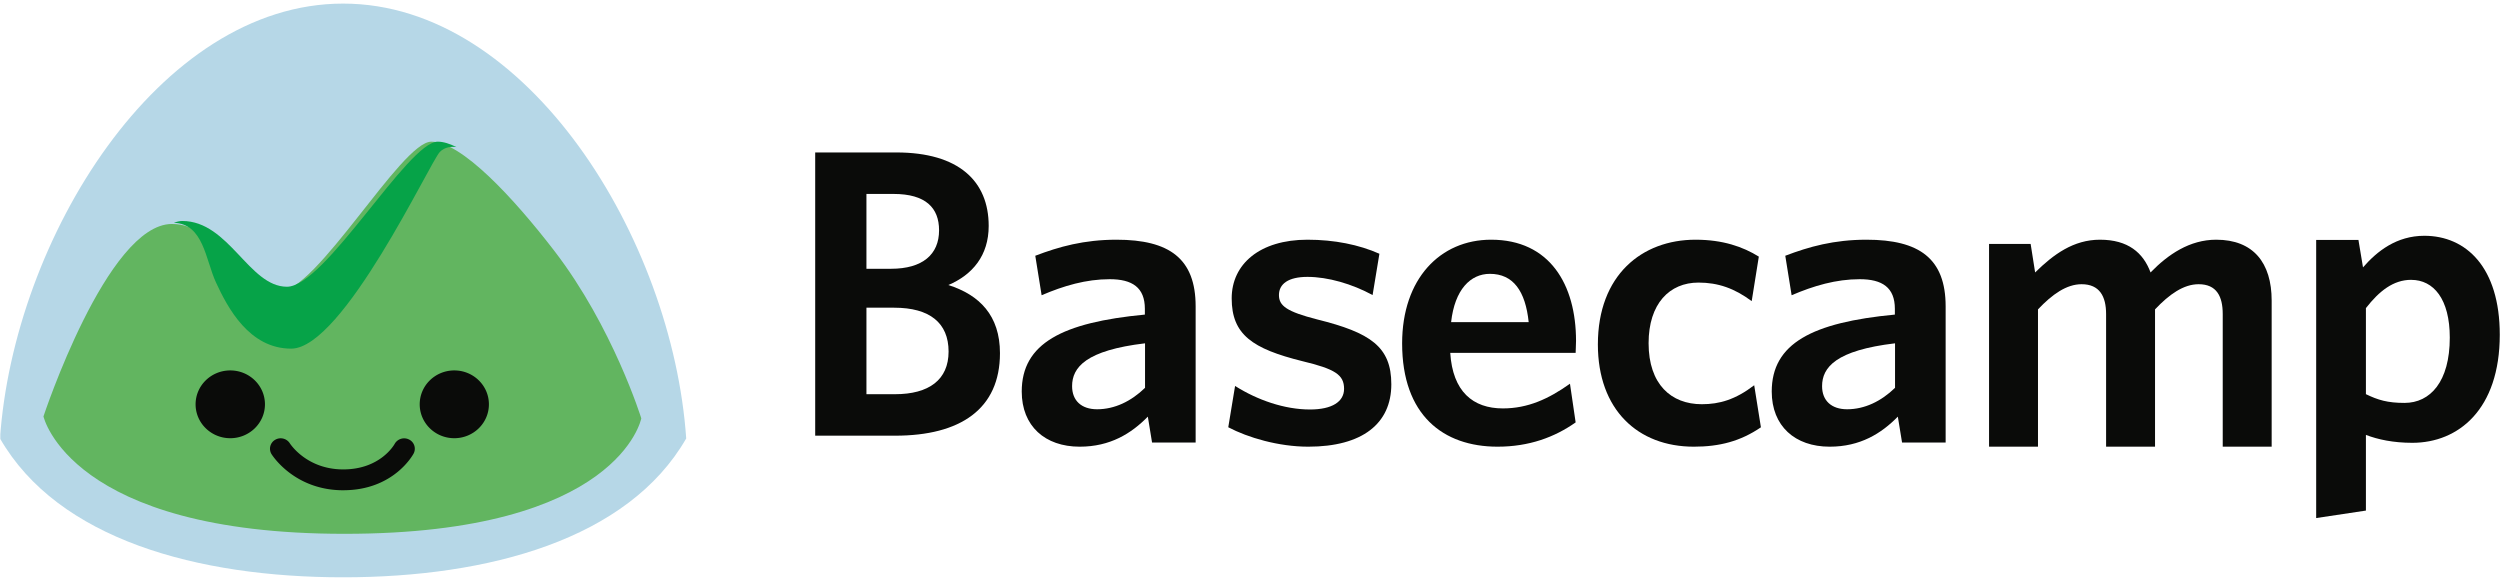
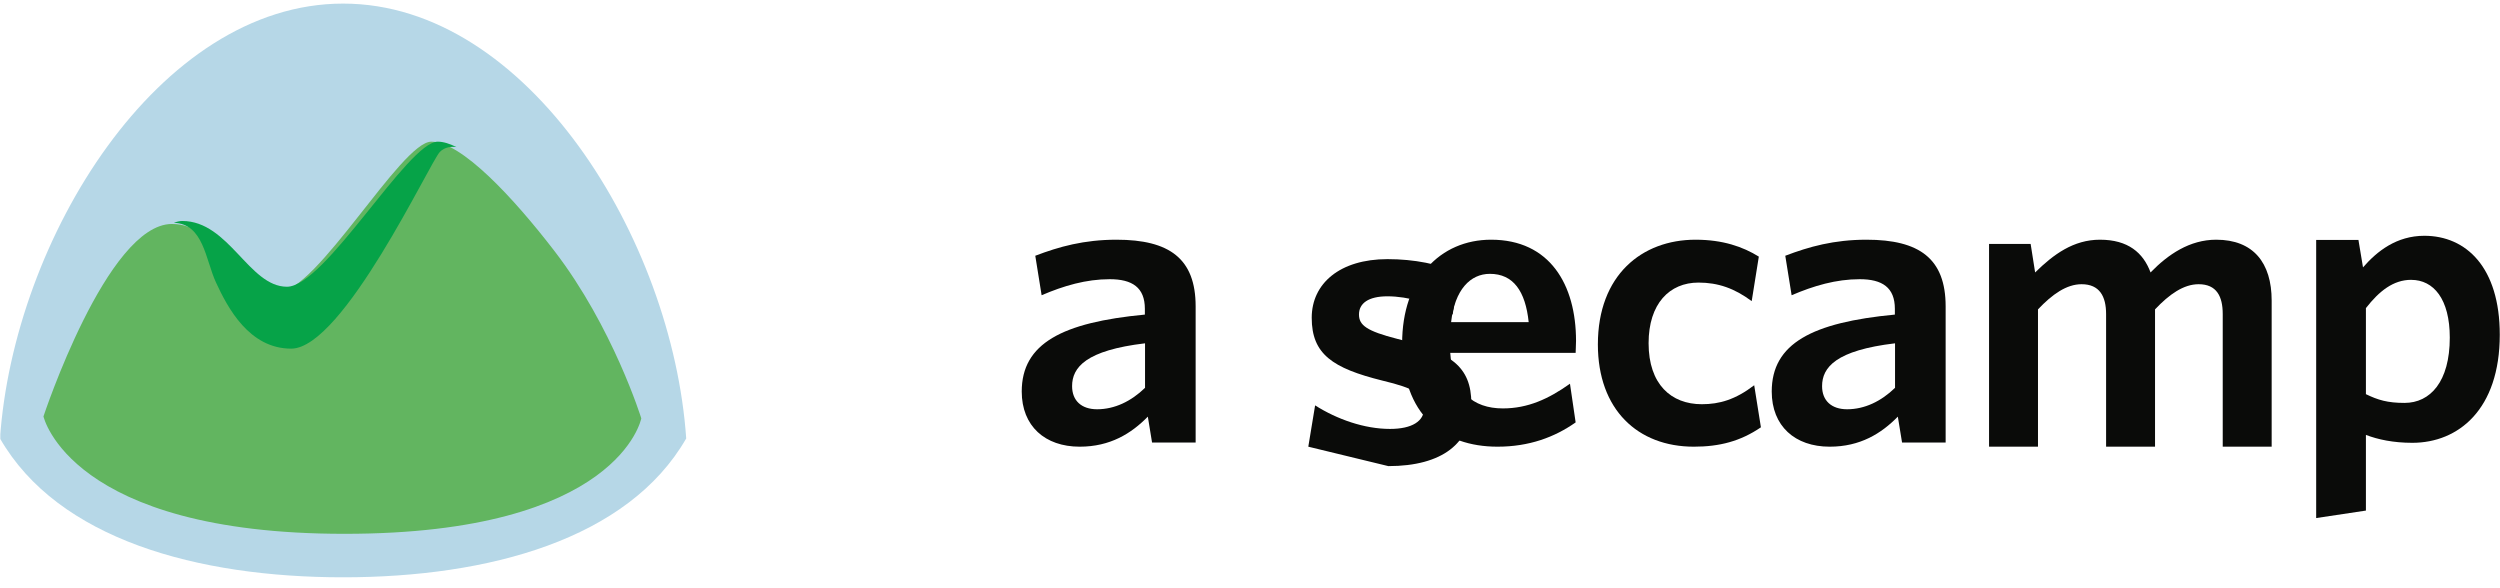
<svg xmlns="http://www.w3.org/2000/svg" width="153" height="36" viewBox="0 0 153 36">
  <defs>
    <clipPath id="hdfca">
      <path d="M.02.22h152.972v35.11H.02z" />
    </clipPath>
  </defs>
  <g>
    <g>
      <g>
-         <path fill="#0a0b09" d="M49.89 26.663V9.33h4.963c3.827 0 5.655 1.759 5.655 4.497 0 1.808-.988 2.99-2.47 3.617 1.902.603 3.16 1.86 3.16 4.17 0 3.417-2.419 5.05-6.419 5.05zm4.79-14.794h-1.654v4.58h1.506c1.926 0 2.939-.876 2.939-2.353 0-1.376-.815-2.227-2.79-2.227zm.047 6.962h-1.701v5.294h1.75c2.07 0 3.277-.878 3.277-2.61 0-1.756-1.158-2.684-3.326-2.684z" />
-       </g>
+         </g>
      <g>
        <path fill="#0a0b09" d="M70.247 25.498c-1.01 1.033-2.305 1.839-4.17 1.839-2.122 0-3.547-1.26-3.547-3.375 0-2.946 2.486-4.23 7.536-4.709v-.352c0-1.31-.777-1.814-2.15-1.814-1.45 0-2.822.403-4.169.982l-.388-2.417c1.45-.554 2.978-.982 4.972-.982 3.237 0 4.842 1.158 4.842 4.08v8.335h-2.667zm-.171-4.487c-3.608.429-4.464 1.463-4.464 2.623 0 .883.57 1.413 1.531 1.413 1.064 0 2.077-.48 2.933-1.312z" />
      </g>
      <g>
-         <path fill="#0a0b09" d="M80.068 27.337c-1.824 0-3.7-.557-4.898-1.189l.417-2.528c1.355.86 3.022 1.441 4.585 1.441 1.355 0 2.085-.48 2.085-1.264 0-.86-.548-1.214-2.554-1.694-3.048-.759-4.324-1.618-4.324-3.843 0-2.098 1.72-3.59 4.637-3.59 1.642 0 3.152.303 4.403.86l-.417 2.528c-1.25-.683-2.736-1.113-3.986-1.113-1.172 0-1.745.43-1.745 1.113 0 .657.469 1.011 2.344 1.492 3.257.809 4.533 1.668 4.533 3.969 0 2.402-1.771 3.818-5.08 3.818" />
+         <path fill="#0a0b09" d="M80.068 27.337l.417-2.528c1.355.86 3.022 1.441 4.585 1.441 1.355 0 2.085-.48 2.085-1.264 0-.86-.548-1.214-2.554-1.694-3.048-.759-4.324-1.618-4.324-3.843 0-2.098 1.72-3.59 4.637-3.59 1.642 0 3.152.303 4.403.86l-.417 2.528c-1.25-.683-2.736-1.113-3.986-1.113-1.172 0-1.745.43-1.745 1.113 0 .657.469 1.011 2.344 1.492 3.257.809 4.533 1.668 4.533 3.969 0 2.402-1.771 3.818-5.08 3.818" />
      </g>
      <g>
        <path fill="#0a0b09" d="M88.755 21.595c.149 2.367 1.387 3.4 3.219 3.4 1.534 0 2.797-.58 4.108-1.511l.347 2.367c-1.287.907-2.847 1.486-4.778 1.486-3.34 0-5.841-1.94-5.841-6.321 0-3.954 2.327-6.346 5.445-6.346 3.59 0 5.198 2.745 5.198 6.195 0 .252-.024.554-.024.73zm2.426-4.836c-1.187 0-2.151.959-2.373 2.954h4.747c-.198-1.894-.94-2.954-2.374-2.954z" />
      </g>
      <g>
        <path fill="#0a0b09" d="M103.664 27.337c-3.438 0-5.874-2.271-5.874-6.258 0-4.24 2.693-6.409 5.976-6.409 1.668 0 2.899.429 3.874 1.035l-.436 2.724c-1.052-.782-2.052-1.135-3.258-1.135-1.77 0-3.052 1.287-3.052 3.71 0 2.522 1.385 3.734 3.257 3.734 1.077 0 2.052-.278 3.206-1.161l.411 2.574c-1.257.857-2.54 1.186-4.104 1.186" />
      </g>
      <g>
        <path fill="#0a0b09" d="M116.147 25.498c-1.01 1.033-2.305 1.839-4.17 1.839-2.123 0-3.547-1.26-3.547-3.375 0-2.946 2.486-4.23 7.536-4.709v-.352c0-1.31-.777-1.814-2.15-1.814-1.45 0-2.822.403-4.169.982l-.388-2.417c1.45-.554 2.978-.982 4.972-.982 3.237 0 4.842 1.158 4.842 4.08v8.335h-2.667zm-.171-4.487c-3.608.429-4.465 1.463-4.465 2.623 0 .883.572 1.413 1.532 1.413 1.064 0 2.076-.48 2.933-1.312z" />
      </g>
      <g>
        <path fill="#0a0b09" d="M136.031 27.337v-8.12c0-1.079-.375-1.823-1.473-1.823-.923 0-1.797.616-2.67 1.54v8.403h-2.995v-8.12c0-1.079-.4-1.823-1.498-1.823-.923 0-1.796.616-2.67 1.54v8.403h-2.995v-12.41h2.545l.275 1.747c1.123-1.105 2.346-2.004 3.968-2.004 1.722 0 2.646.797 3.096 2.004 1.072-1.105 2.396-2.004 4.018-2.004 2.27 0 3.394 1.413 3.394 3.726v8.94h-2.995" />
      </g>
      <g>
        <g />
        <g clip-path="url(#hdfca)">
          <path fill="#0a0b09" d="M144.794 26.616v4.631l-3.044.458v-17.02h2.587l.279 1.679c.862-.992 2.054-1.934 3.754-1.934 2.561 0 4.616 1.934 4.616 6.055 0 4.58-2.537 6.615-5.352 6.615-1.167 0-2.105-.203-2.84-.484zm2.77-9.49c-1.094 0-1.957.688-2.77 1.73v5.267c.736.357 1.321.535 2.363.535 1.575 0 2.77-1.298 2.77-3.995 0-2.366-.991-3.536-2.364-3.536z" />
        </g>
        <g clip-path="url(#hdfca)">
          <path fill="#b6d7e7" d="M20.999.22C9.694.22.838 14.647 0 26.833c3.547 6.176 12.101 8.498 20.999 8.498 8.896 0 17.451-2.322 20.997-8.498C41.158 14.647 32.303.22 20.999.22" />
        </g>
      </g>
      <g>
        <path fill="#62b560" d="M33.926 15.354c-2.498-3.247-5.682-6.684-7.529-6.684-1.846 0-7.007 9.213-9.374 9.213-2.368 0-3.599-4.193-6.51-4.176-3.966.022-7.853 11.778-7.853 11.778s1.608 7.185 18.425 7.185c16.818 0 18.162-7.067 18.162-7.067s-1.731-5.58-5.321-10.249" />
      </g>
      <g>
-         <path fill="#0a0b09" d="M14.092 22.67c1.173 0 2.123.929 2.123 2.074 0 1.145-.95 2.074-2.123 2.074-1.171 0-2.122-.929-2.122-2.074 0-1.145.95-2.074 2.122-2.074zm11.594 2.074c0-1.145.948-2.074 2.117-2.074 1.17 0 2.118.929 2.118 2.074 0 1.145-.948 2.074-2.118 2.074-1.169 0-2.117-.929-2.117-2.074zm-4.678 5.26c-2.98 0-4.333-2.12-4.39-2.21a.63.63 0 0 1 .22-.877.664.664 0 0 1 .897.211c.046.072 1.054 1.6 3.273 1.6 2.258 0 3.112-1.5 3.147-1.564a.665.665 0 0 1 .882-.264.629.629 0 0 1 .277.856c-.05.092-1.23 2.247-4.306 2.247z" />
-       </g>
+         </g>
      <g>
        <path fill="#06a348" d="M17.82 21.337c-2.57 0-3.888-2.504-4.602-4.05-.644-1.392-.754-3.59-2.578-3.652.18-.07.352-.111.513-.111 2.866 0 4.078 4.024 6.409 4.024 2.33 0 7.41-8.878 9.227-8.878.342 0 .728.12 1.147.331-.31-.04-.707-.012-1.012.291-.588.58-5.92 12.045-9.103 12.045" />
      </g>
    </g>
  </g>
</svg>